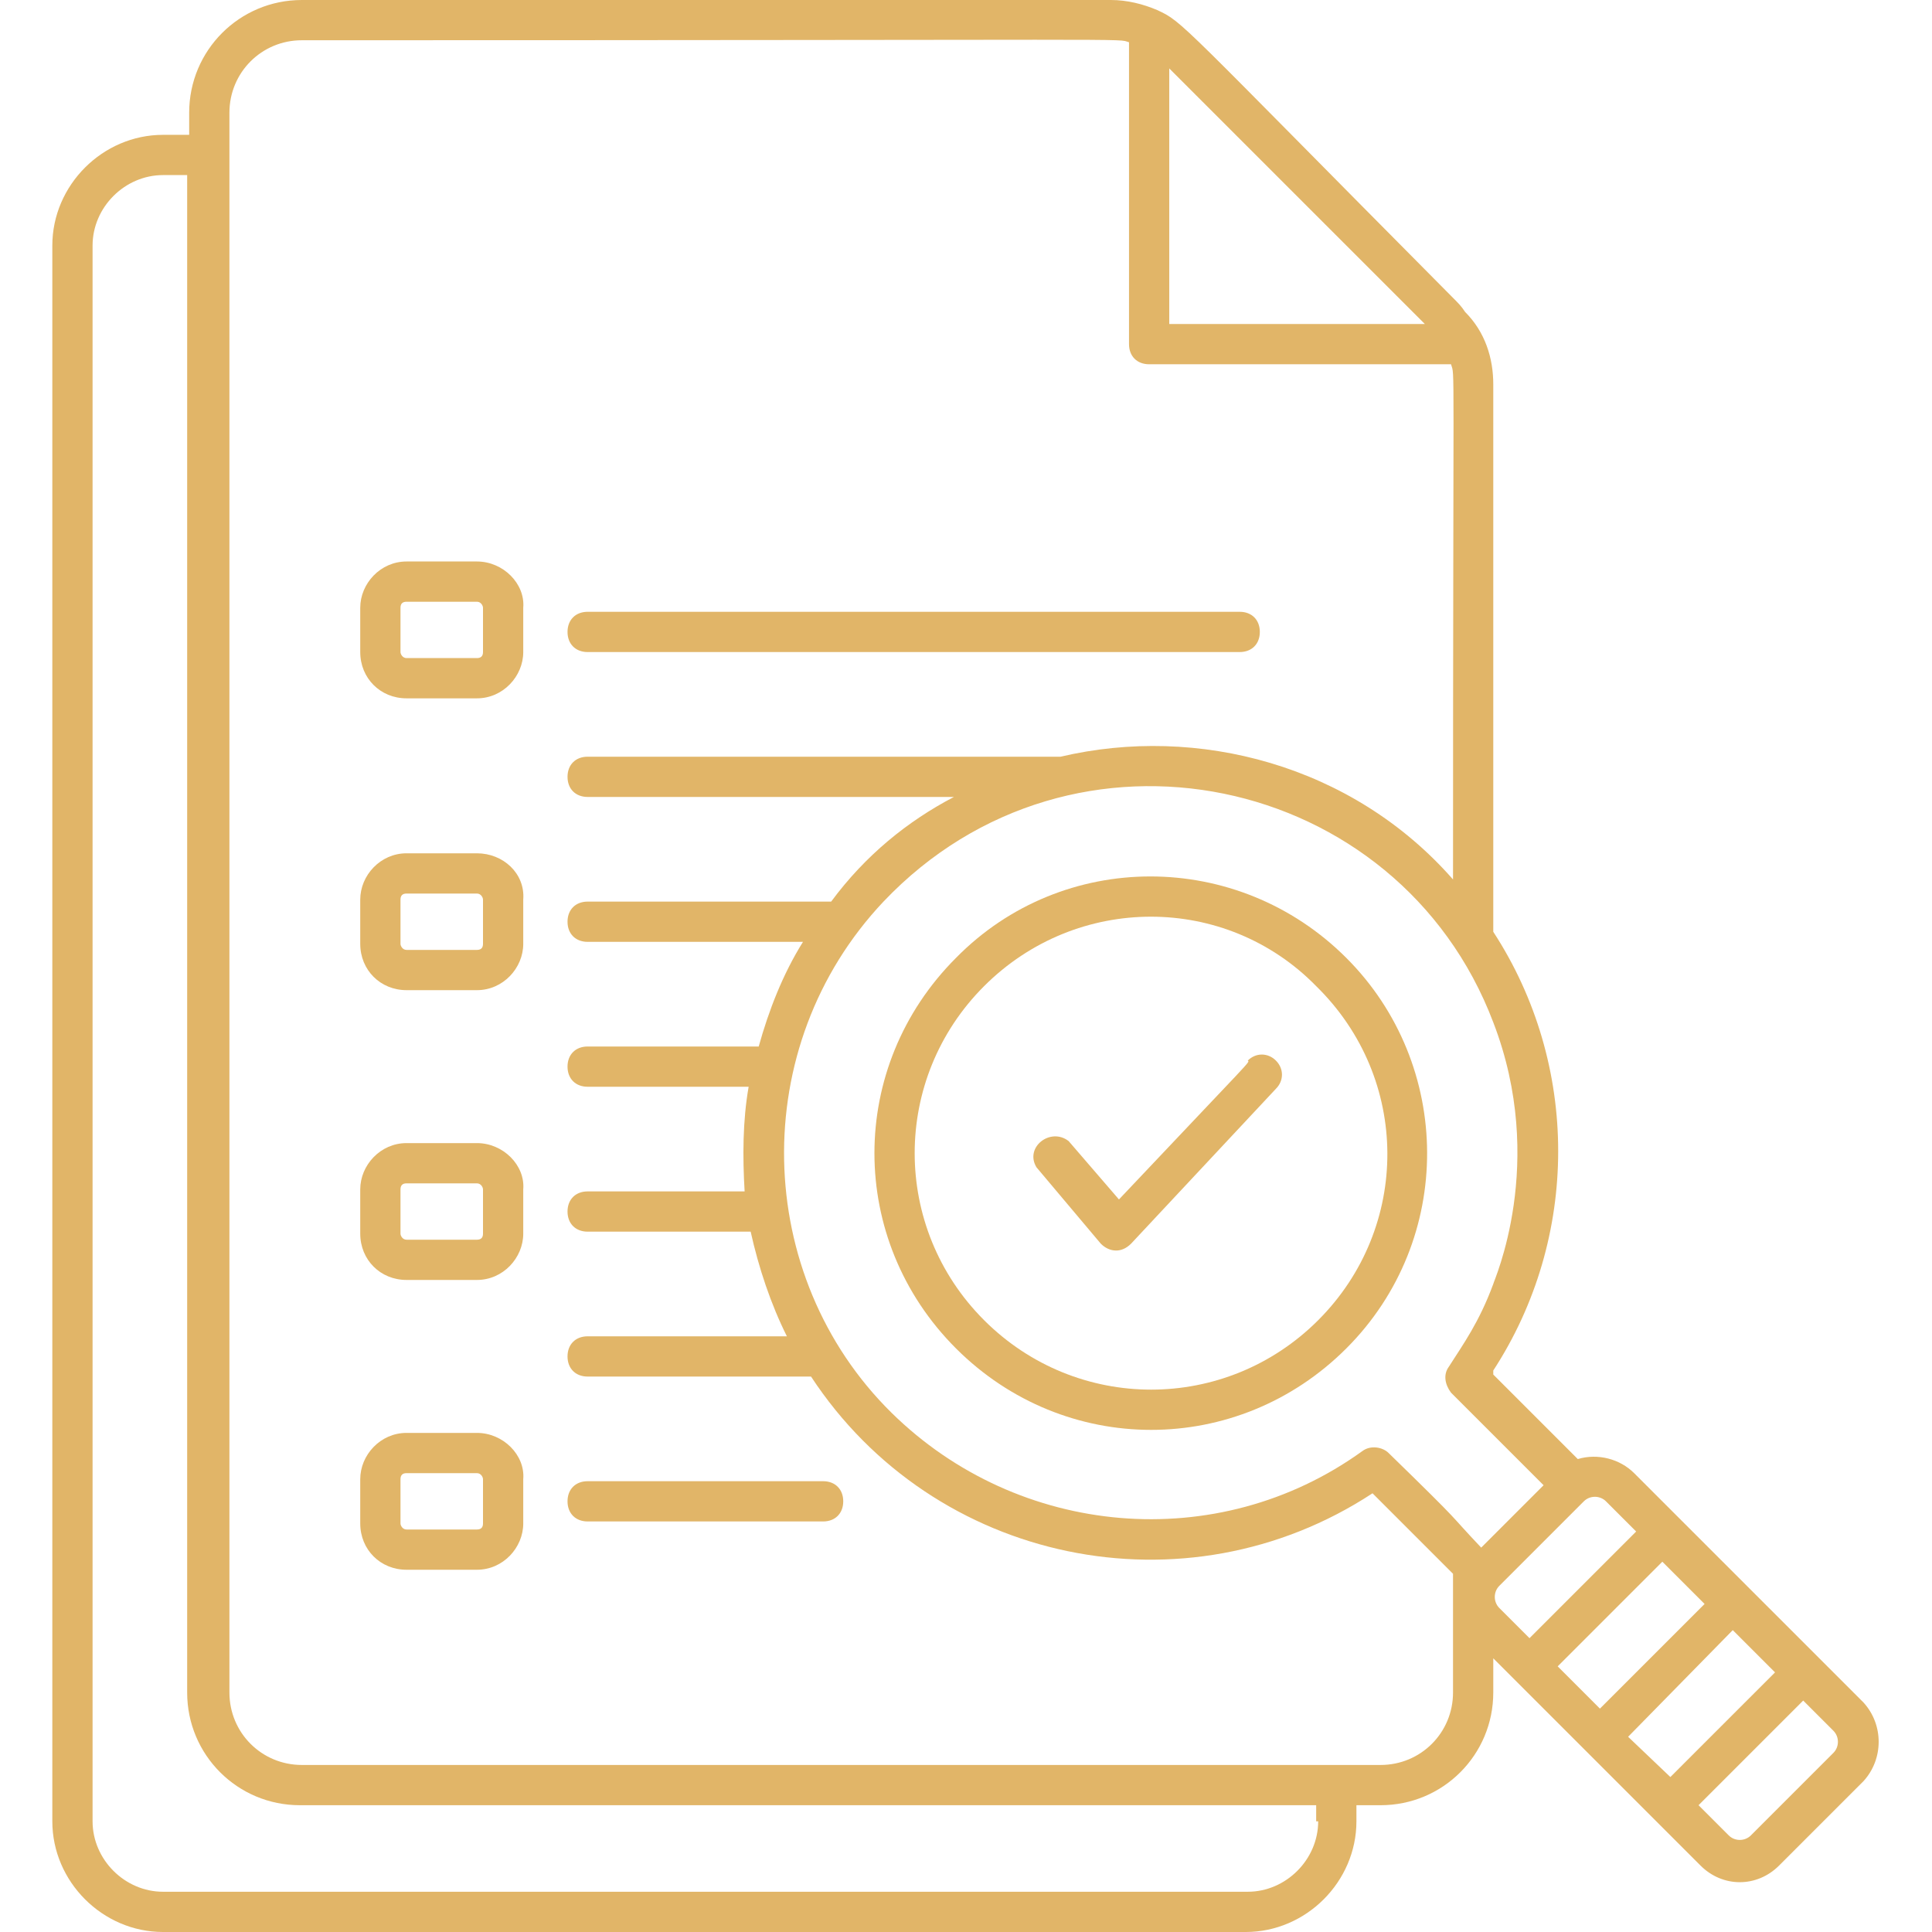
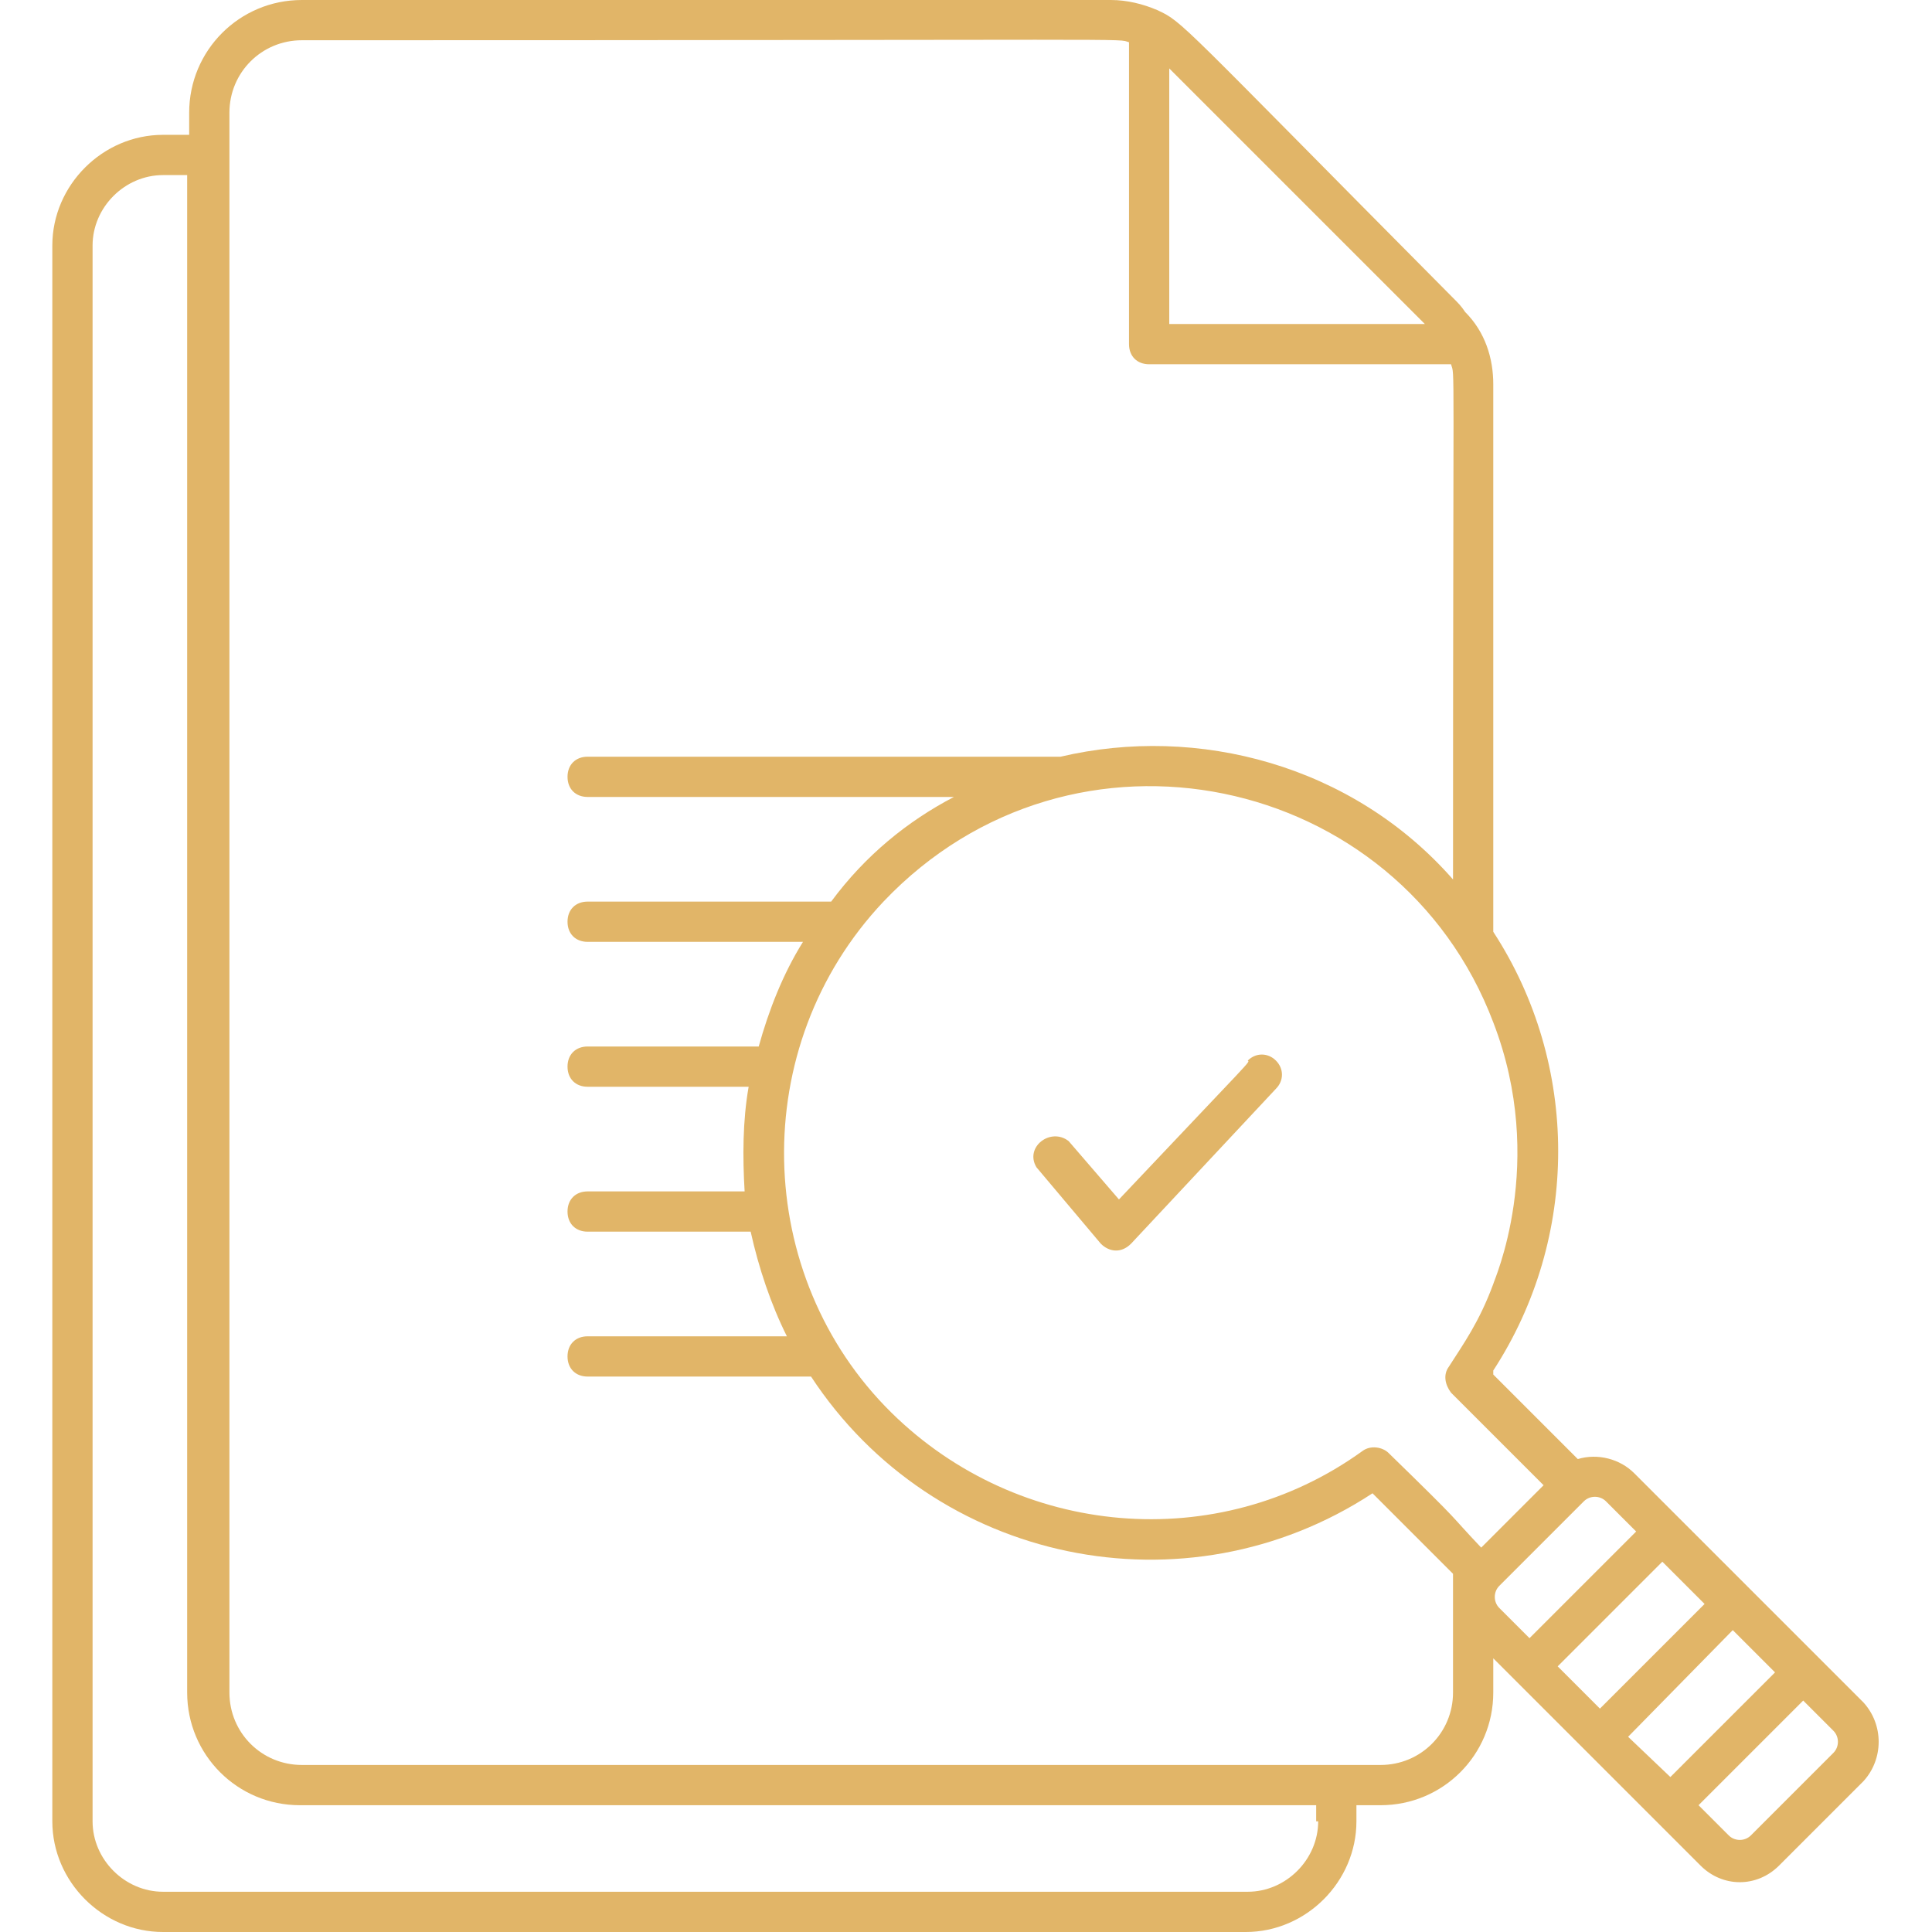
<svg xmlns="http://www.w3.org/2000/svg" version="1.1" width="512" height="512" x="0" y="0" viewBox="0 0 96 96" style="enable-background:new 0 0 512 512" xml:space="preserve" class="">
  <g>
-     <path d="M29.2 32.4h32.4c.6 0 1-.4 1-1s-.4-1-1-1H29.2c-.6 0-1 .4-1 1s.4 1 1 1zM40.9 73.6H29.2c-.6 0-1 .4-1 1s.4 1 1 1h11.7c.6 0 1-.4 1-1s-.4-1-1-1zM23.7 27.9h-3.5c-1.3 0-2.3 1.1-2.3 2.3v2.2c0 1.3 1 2.3 2.3 2.3h3.5c1.3 0 2.3-1.1 2.3-2.3v-2.2c.1-1.2-1-2.3-2.3-2.3zm.3 4.5c0 .2-.1.3-.3.3h-3.5c-.2 0-.3-.2-.3-.3v-2.2c0-.2.1-.3.3-.3h3.5c.2 0 .3.2.3.3zM23.7 42.4h-3.5c-1.3 0-2.3 1.1-2.3 2.3v2.2c0 1.3 1 2.3 2.3 2.3h3.5c1.3 0 2.3-1.1 2.3-2.3v-2.2c.1-1.3-1-2.3-2.3-2.3zm.3 4.5c0 .2-.1.3-.3.3h-3.5c-.2 0-.3-.2-.3-.3v-2.2c0-.2.1-.3.3-.3h3.5c.2 0 .3.2.3.3zM23.7 56.8h-3.5c-1.3 0-2.3 1.1-2.3 2.3v2.2c0 1.3 1 2.3 2.3 2.3h3.5c1.3 0 2.3-1.1 2.3-2.3v-2.2c.1-1.2-1-2.3-2.3-2.3zm.3 4.5c0 .2-.1.3-.3.3h-3.5c-.2 0-.3-.2-.3-.3v-2.2c0-.2.1-.3.3-.3h3.5c.2 0 .3.2.3.3zM23.7 71.2h-3.5c-1.3 0-2.3 1.1-2.3 2.3v2.2c0 1.3 1 2.3 2.3 2.3h3.5c1.3 0 2.3-1.1 2.3-2.3v-2.2c.1-1.2-1-2.3-2.3-2.3zm.3 4.5c0 .2-.1.3-.3.3h-3.5c-.2 0-.3-.2-.3-.3v-2.2c0-.2.1-.3.3-.3h3.5c.2 0 .3.2.3.3z" fill="#e1b568" opacity="1" data-original="#000000" class="" />
    <path d="m92.6 84.6-2.2-2.2-3.5-3.5-5.7-5.7c-.7-.7-1.8-1-2.8-.7l-4.2-4.2v-.2c4.3-6.6 4.3-15.2 0-21.8V19.1c0-1.3-.4-2.6-1.4-3.6-.2-.3-.3-.4-.7-.8C58.5 1 58.8 1.1 57.5.5 56.8.2 56 0 55.2 0H15c-3.1 0-5.6 2.5-5.6 5.6v1.1H8.1c-3 0-5.5 2.5-5.5 5.5v78.3c0 3 2.5 5.5 5.5 5.5h53.8c3 0 5.5-2.5 5.5-5.5v-.8h1.2c3.1 0 5.6-2.5 5.6-5.6v-1.7l1.1 1.1 9.2 9.2c1.1 1.1 2.8 1.1 3.9 0l4.2-4.2c1-1.1 1-2.8 0-3.9zm-11.7 1.7 5.2-5.3 2.1 2.1-5.2 5.2zm-3.5-3.5 5.2-5.2 2.1 2.1-5.2 5.2zm-3.2-19c-.7 1.9-1.5 3-2.2 4.1-.3.4-.2.9.1 1.3l4.6 4.6-3.1 3.1c-1.8-1.9-.7-.9-4.6-4.7-.3-.3-.9-.4-1.3-.1-7.2 5.2-17.1 4.3-23.4-1.9-6.9-6.8-7.2-18.2-.4-25.4 9.4-9.9 25.6-6.4 30.3 6 2.7 7 0 12.9 0 13zM58.1 3.4l12.7 12.7H58.1zm7.4 87.1c0 1.9-1.6 3.5-3.5 3.5H8.1c-1.9 0-3.5-1.6-3.5-3.5V12.2c0-1.9 1.6-3.5 3.5-3.5h1.2v75.4c0 3.1 2.5 5.6 5.6 5.6h50.5v.8zm6.7-6.4c0 2-1.6 3.6-3.6 3.6H15c-2 0-3.6-1.6-3.6-3.6V5.6C11.4 3.6 13 2 15 2c43.1 0 40.4-.1 41.1.1v15c0 .6.4 1 1 1h15c.2.7.1-1.4.1 25.6-5-5.7-12.7-7.7-19.5-6.1H29.2c-.6 0-1 .4-1 1s.4 1 1 1h18.2c-2.3 1.2-4.4 2.9-6.1 5.2H29.2c-.6 0-1 .4-1 1s.4 1 1 1h10.7c-1 1.6-1.7 3.4-2.2 5.2h-8.5c-.6 0-1 .4-1 1s.4 1 1 1h8c-.3 1.7-.3 3.5-.2 5.2h-7.8c-.6 0-1 .4-1 1s.4 1 1 1h8.1c.4 1.8 1 3.6 1.8 5.2h-9.9c-.6 0-1 .4-1 1s.4 1 1 1h11.1c6.1 9.3 18.6 11.9 27.9 5.8l4 4zm2.3-4.2c-.3-.3-.3-.8 0-1.1l4.2-4.2c.3-.3.8-.3 1.1 0l1.5 1.5-5.3 5.3zm16.6 7.2L87 91.2c-.3.3-.8.3-1.1 0l-1.5-1.5 5.2-5.2 1.5 1.5c.3.3.3.8 0 1.1z" fill="#e1b568" opacity="1" data-original="#000000" class="" />
-     <path d="M47.5 47.6c-5.4 5.4-5.4 14 0 19.4s14 5.4 19.4 0 5.3-14.1 0-19.4c-5.4-5.4-14.1-5.4-19.4 0zm18 18c-4.6 4.6-12 4.6-16.6 0s-4.6-12 0-16.6 12-4.6 16.5 0c4.7 4.6 4.7 12 .1 16.6z" fill="#e1b568" opacity="1" data-original="#000000" class="" />
    <path d="m55.6 59.6-2.5-2.9c-.9-.7-2.2.3-1.6 1.3l3.2 3.8c.4.4 1 .5 1.5 0l7.2-7.7c.4-.4.4-1 0-1.4s-1-.4-1.4 0c.1.1.4-.3-6.4 6.9z" fill="#e1b568" opacity="1" data-original="#000000" class="" />
  </g>
</svg>